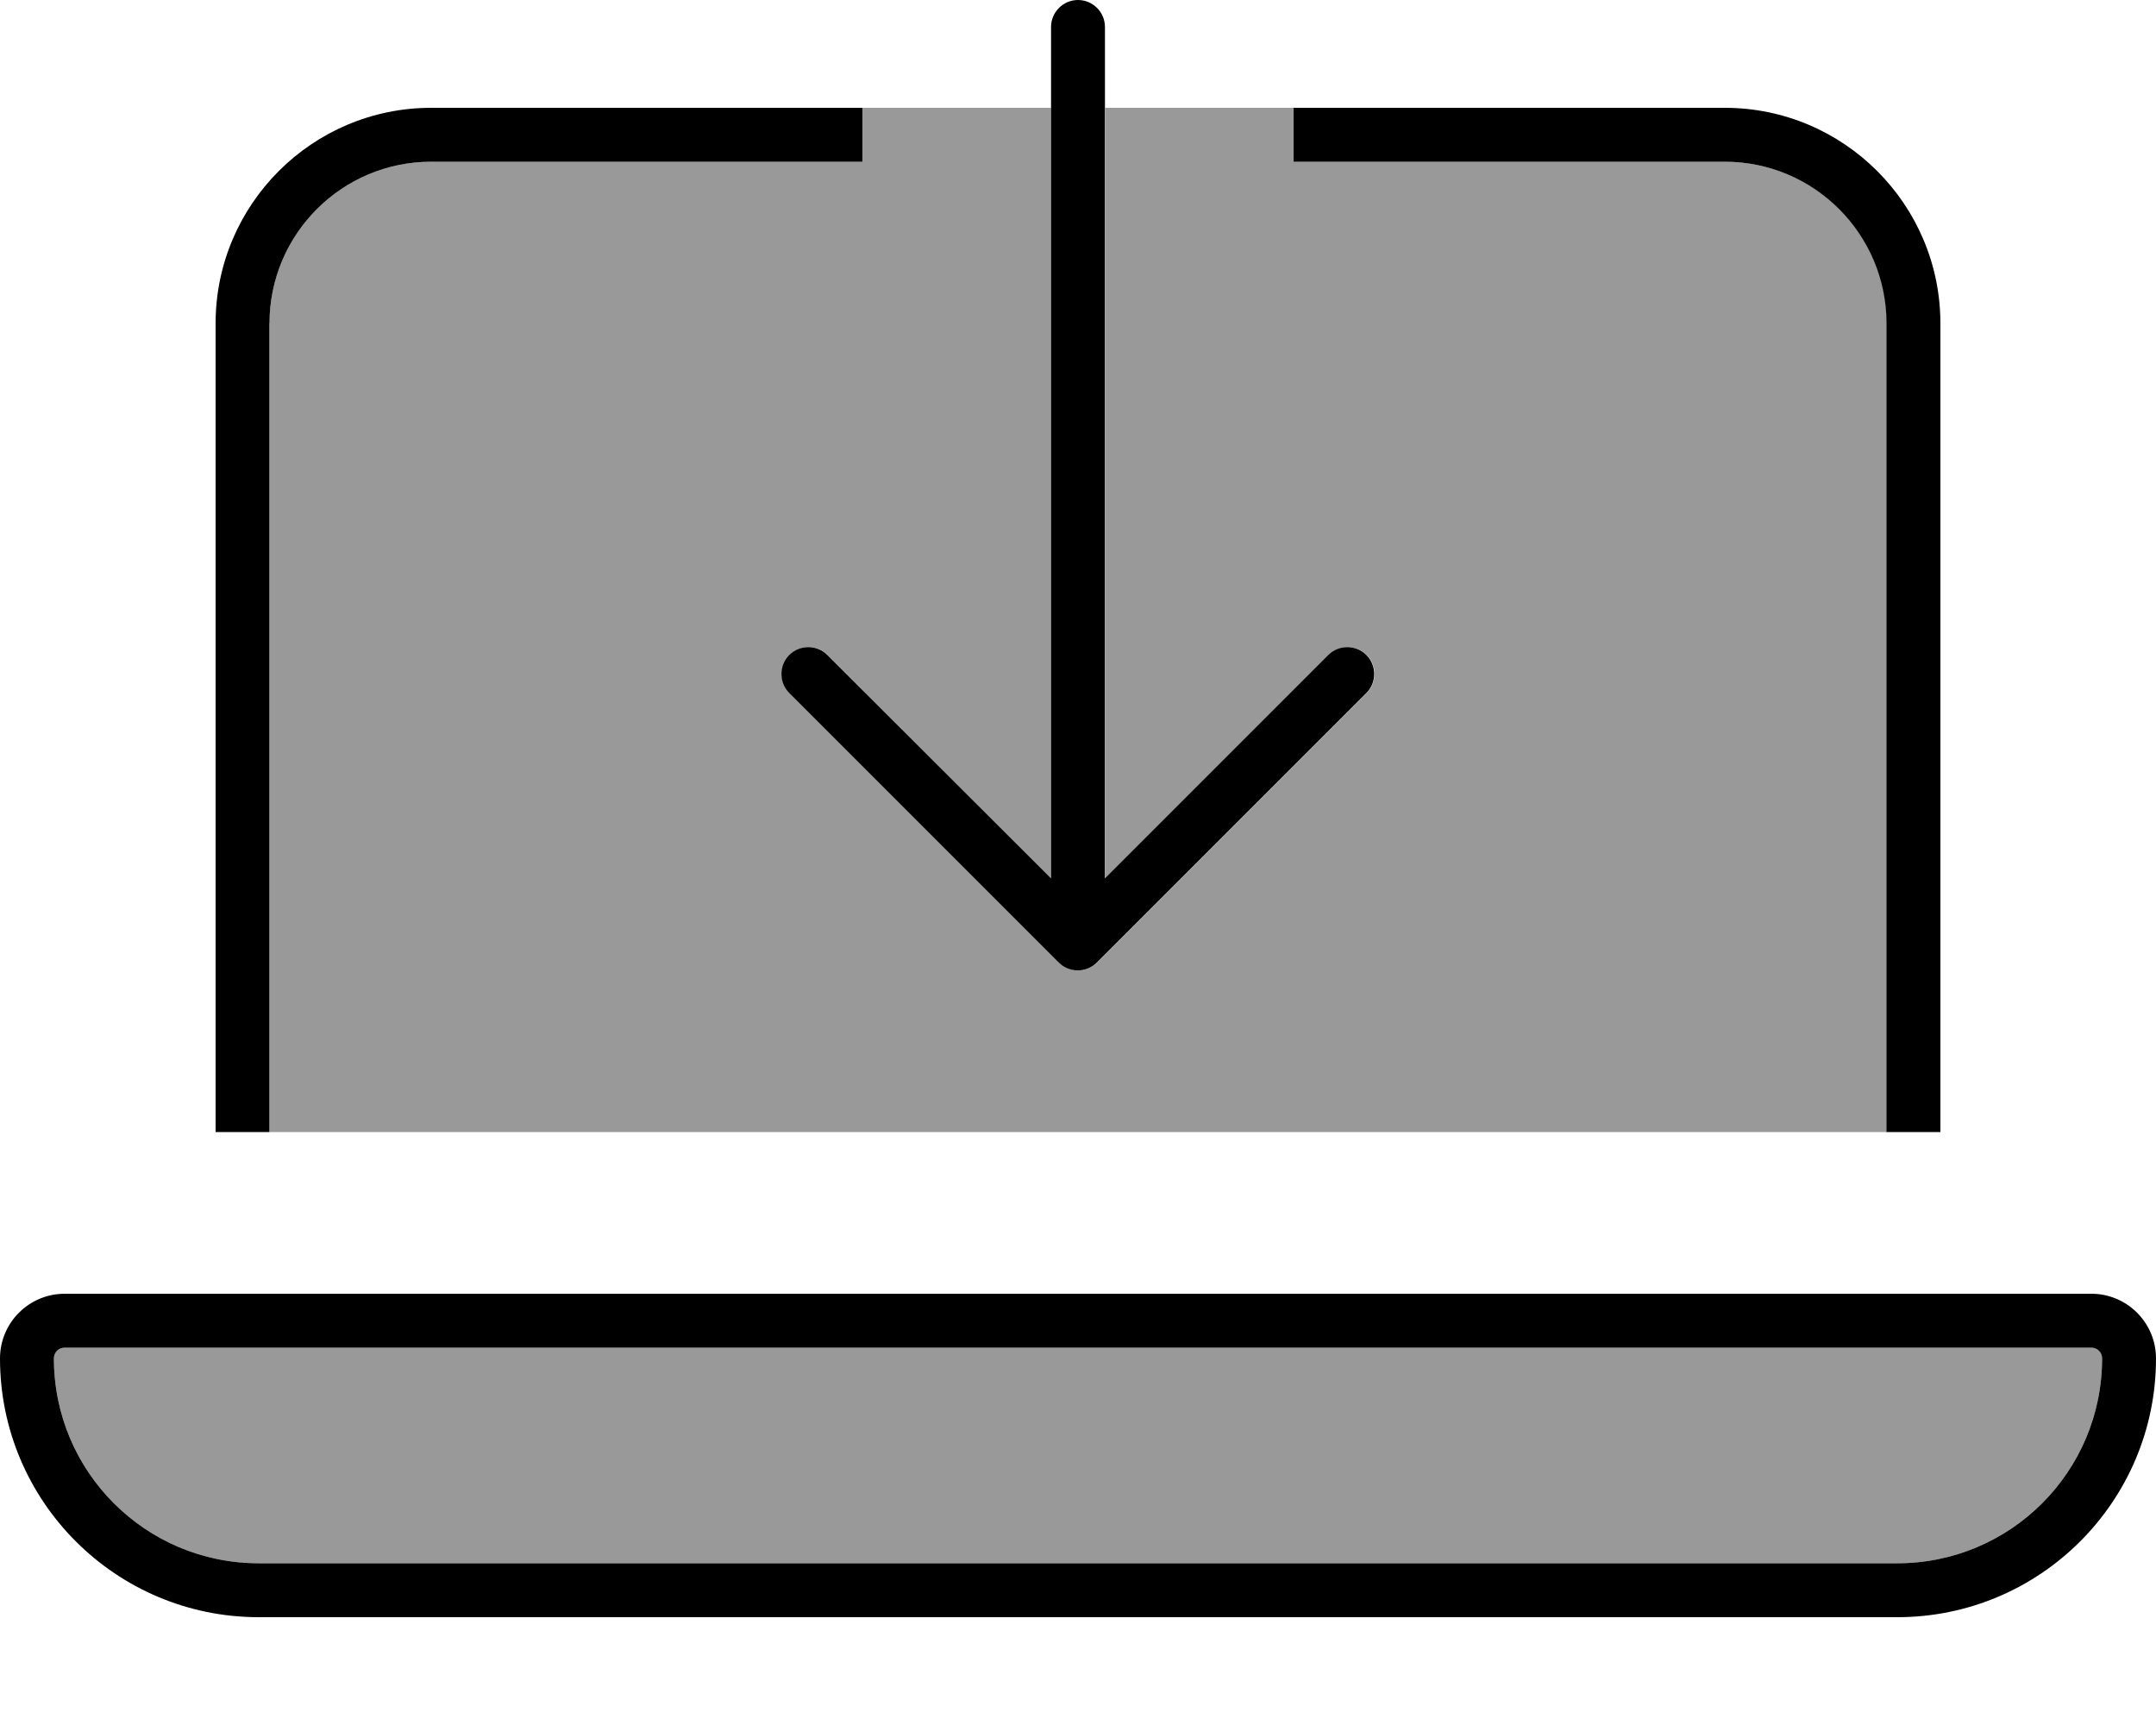
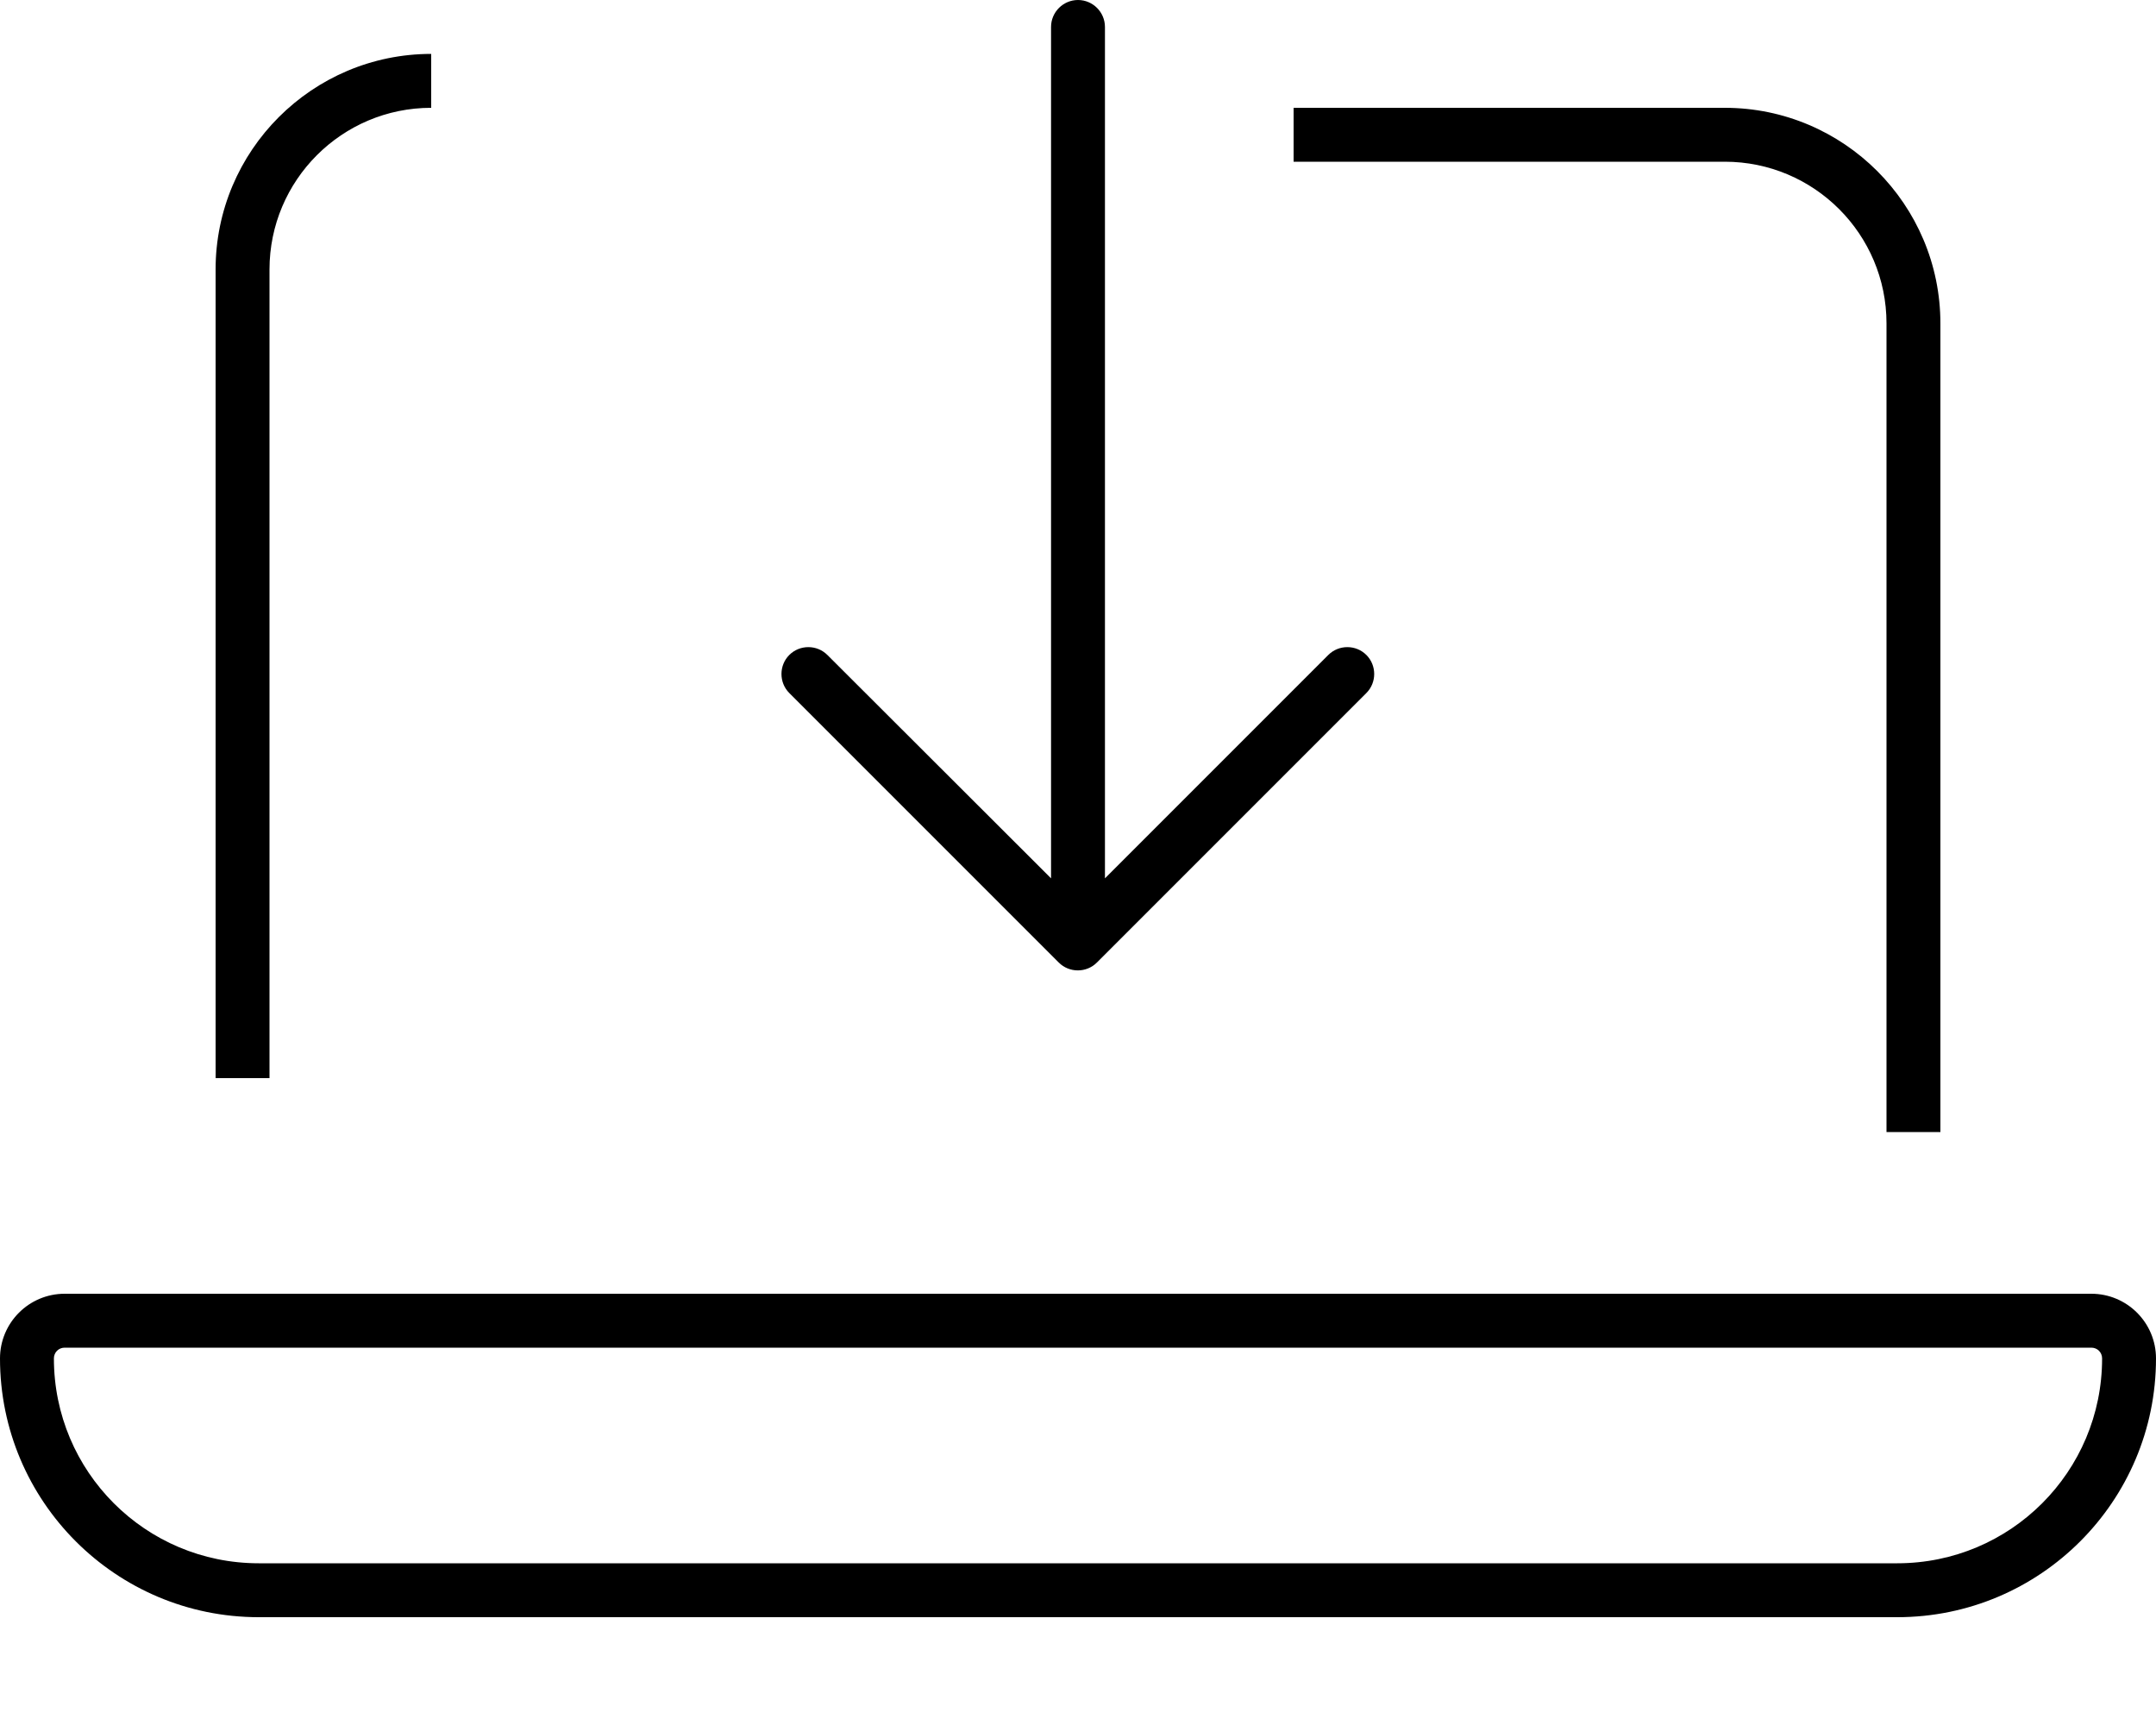
<svg xmlns="http://www.w3.org/2000/svg" viewBox="0 0 640 512">
-   <path style="fill:currentColor;opacity:.4" d="M16 403.2c0-1.8 1.4-3.2 3.2-3.2l601.6 0c1.8 0 3.2 1.4 3.2 3.2 0 33.6-27.2 60.8-60.8 60.8L76.8 464C43.2 464 16 436.8 16 403.2zM80 96c0-26.5 21.5-48 48-48l128 0 0-16 56 0 0 228.7-66.3-66.3c-3.1-3.1-8.2-3.1-11.3 0s-3.1 8.2 0 11.3l80 80c3.1 3.1 8.2 3.1 11.3 0l80-80c3.1-3.1 3.1-8.2 0-11.3s-8.2-3.1-11.3 0l-66.3 66.3 0-228.7 56 0 0 16 128 0c26.5 0 48 21.5 48 48l0 240-480 0 0-240z" />
-   <path style="fill:currentColor;opacity:1" d="M328 8l0 252.7 66.3-66.3c3.1-3.1 8.2-3.1 11.3 0s3.1 8.2 0 11.3l-80 80c-3.1 3.1-8.2 3.1-11.3 0l-80-80c-3.1-3.1-3.1-8.2 0-11.3s8.2-3.1 11.3 0L312 260.7 312 8c0-4.4 3.6-8 8-8s8 3.6 8 8zM128 32l128 0 0 16-128 0c-26.5 0-48 21.5-48 48l0 240-16 0 0-240c0-35.3 28.7-64 64-64zM512 48l-128 0 0-16 128 0c35.3 0 64 28.7 64 64l0 240-16 0 0-240c0-26.5-21.5-48-48-48zM16 403.2C16 436.8 43.2 464 76.8 464l486.4 0c33.6 0 60.8-27.2 60.8-60.8 0-1.8-1.4-3.2-3.2-3.2L19.2 400c-1.8 0-3.2 1.4-3.2 3.2zm-16 0C0 392.6 8.6 384 19.2 384l601.6 0c10.6 0 19.2 8.6 19.2 19.2 0 42.4-34.4 76.8-76.8 76.8L76.8 480C34.4 480 0 445.6 0 403.2z" />
+   <path style="fill:currentColor;opacity:1" d="M328 8l0 252.7 66.3-66.3c3.1-3.1 8.2-3.1 11.3 0s3.1 8.2 0 11.3l-80 80c-3.1 3.1-8.2 3.1-11.3 0l-80-80c-3.1-3.1-3.1-8.2 0-11.3s8.2-3.1 11.3 0L312 260.7 312 8c0-4.4 3.6-8 8-8s8 3.6 8 8zM128 32c-26.5 0-48 21.5-48 48l0 240-16 0 0-240c0-35.3 28.7-64 64-64zM512 48l-128 0 0-16 128 0c35.3 0 64 28.7 64 64l0 240-16 0 0-240c0-26.5-21.5-48-48-48zM16 403.2C16 436.8 43.2 464 76.8 464l486.4 0c33.6 0 60.8-27.2 60.8-60.8 0-1.8-1.4-3.2-3.2-3.2L19.2 400c-1.8 0-3.2 1.4-3.2 3.2zm-16 0C0 392.6 8.6 384 19.2 384l601.6 0c10.6 0 19.2 8.6 19.2 19.2 0 42.4-34.4 76.8-76.8 76.8L76.8 480C34.4 480 0 445.6 0 403.2z" />
</svg>